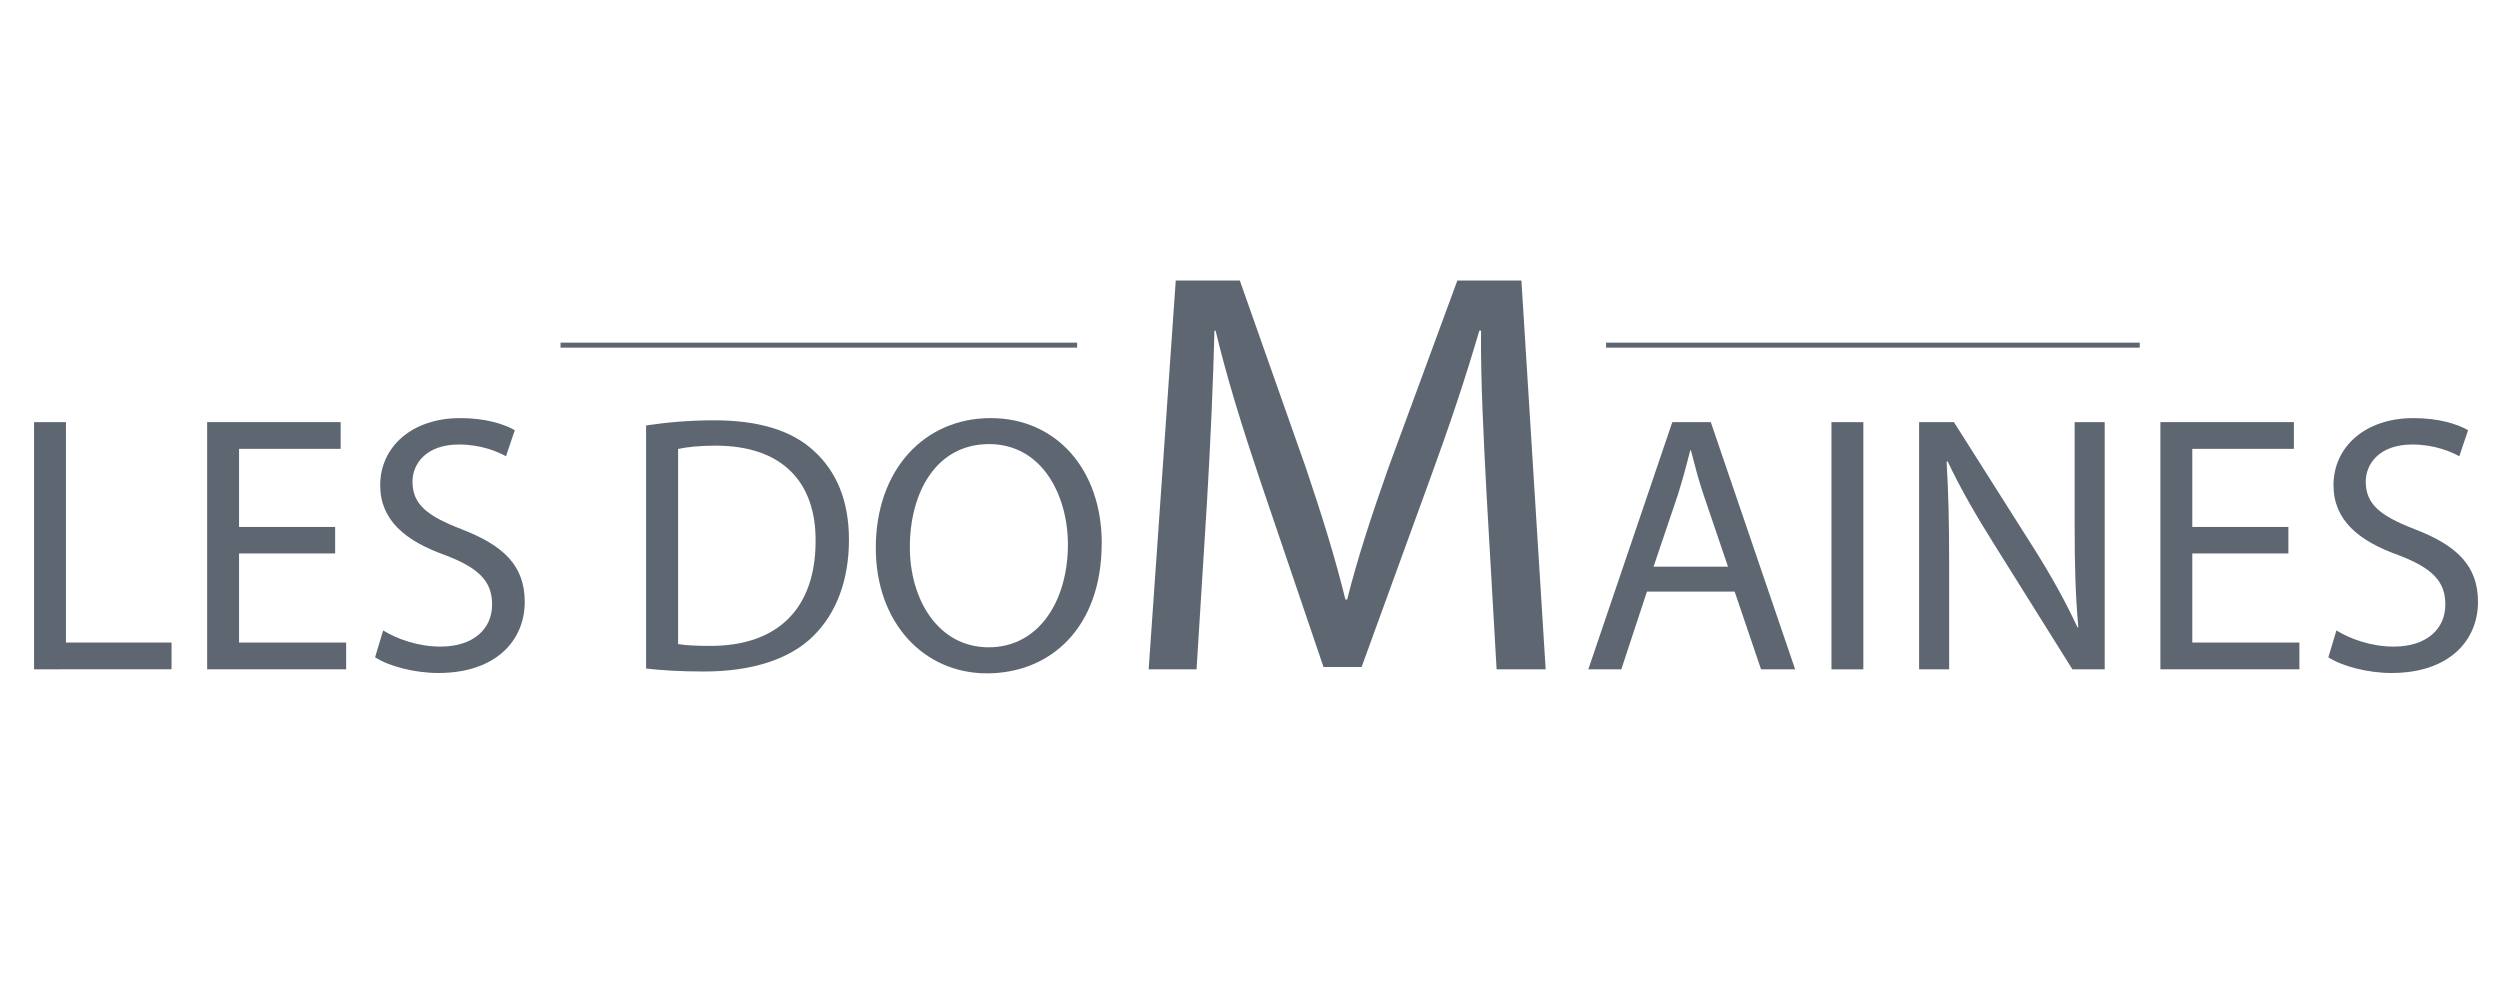
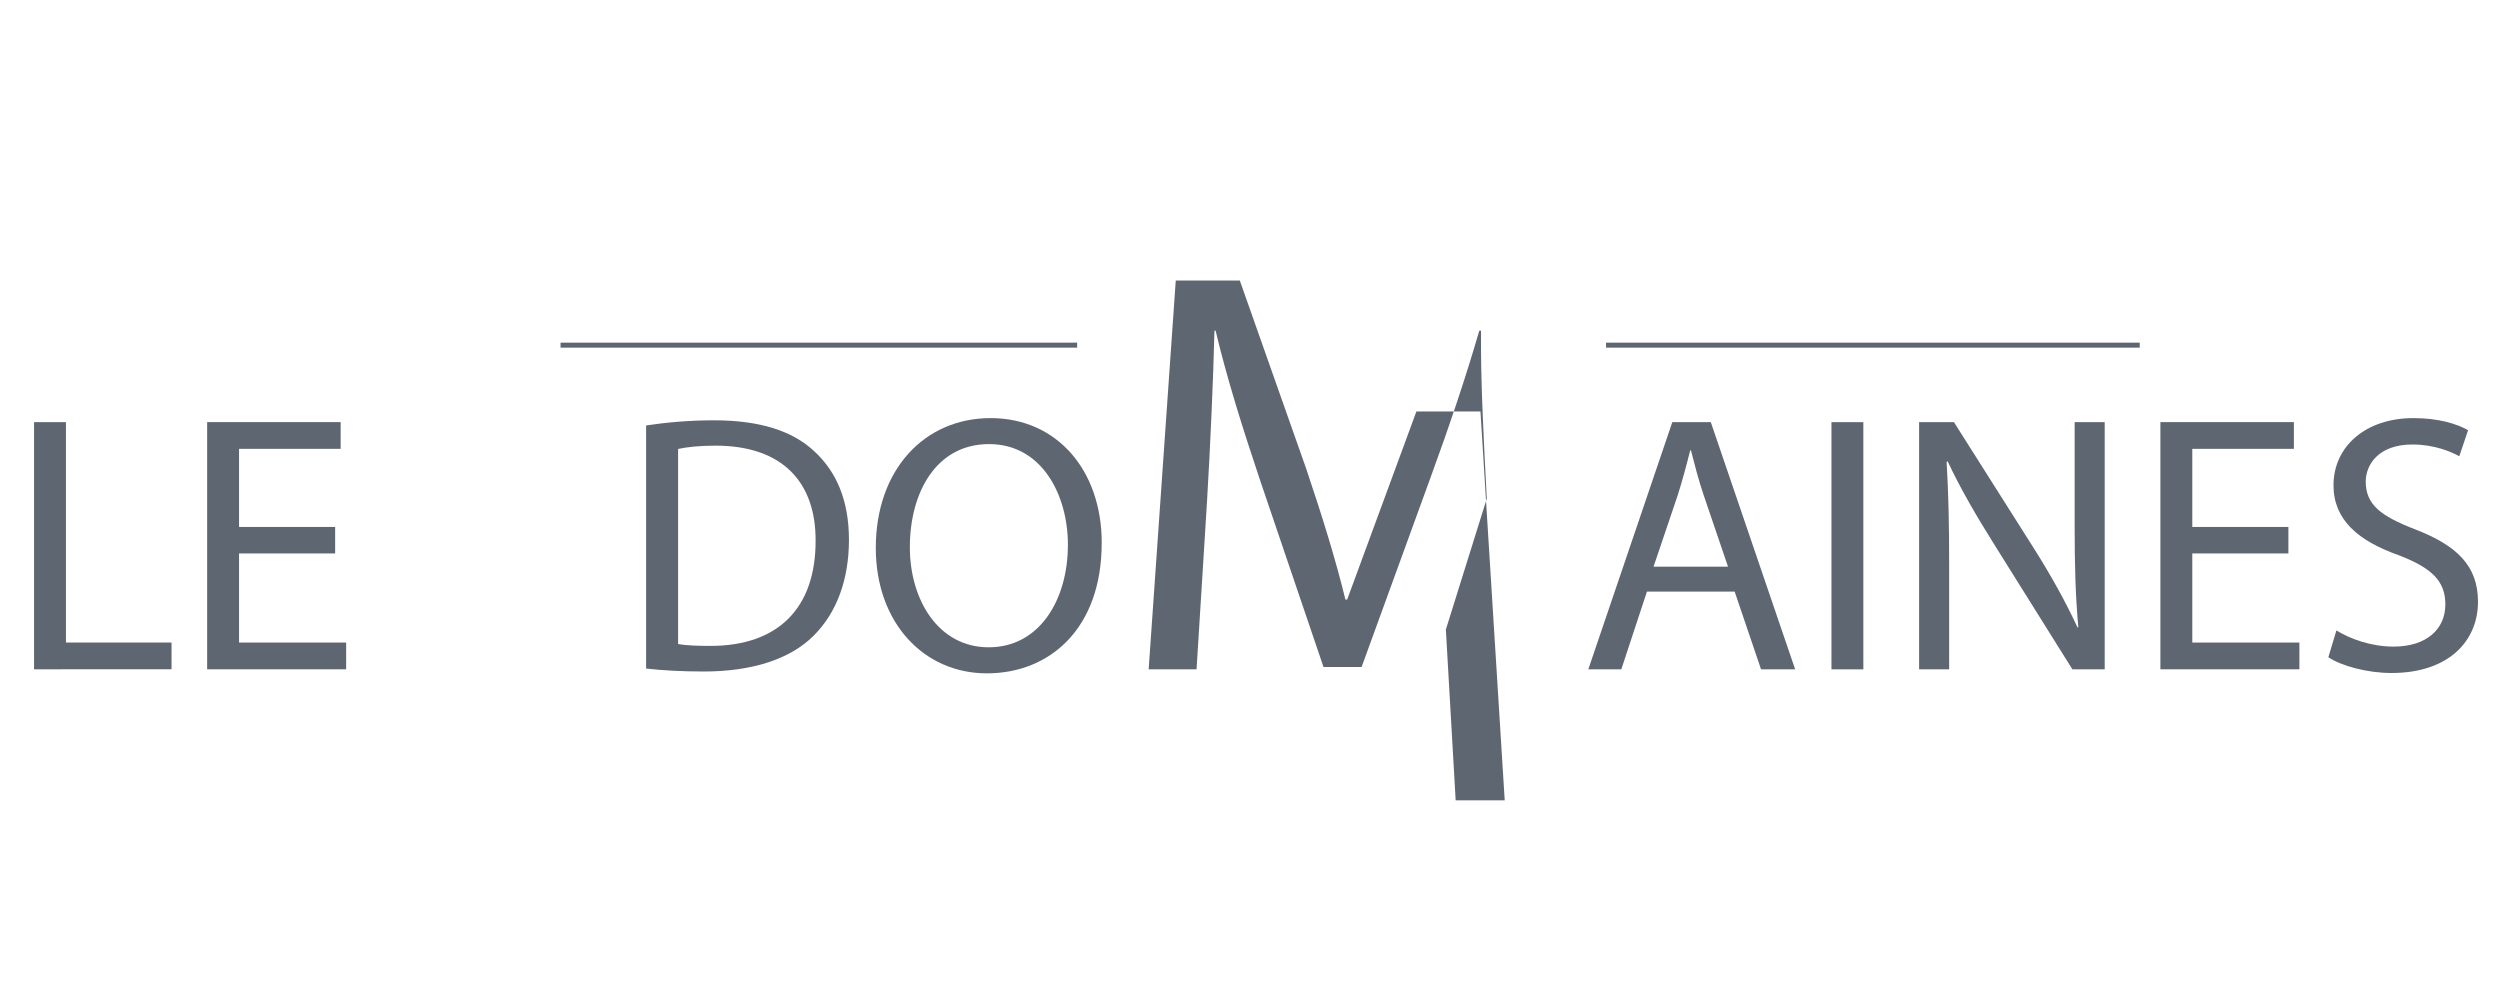
<svg xmlns="http://www.w3.org/2000/svg" id="Calque_1" data-name="Calque 1" viewBox="0 0 500 200">
  <defs>
    <style>      .cls-1 {        fill: #5e6771;        stroke-width: 0px;      }      .cls-2 {        fill: none;        stroke: #5e6771;        stroke-miterlimit: 10;      }    </style>
  </defs>
  <g>
    <path class="cls-1" d="M6.81,84.43h6.38v44.08h21.12v5.35H6.81v-49.44Z" />
    <path class="cls-1" d="M67.03,110.69h-19.22v17.82h21.42v5.35h-27.8v-49.44h26.7v5.35h-20.32v15.62h19.22v5.28Z" />
-     <path class="cls-1" d="M76.64,126.09c2.86,1.76,7.04,3.23,11.44,3.23,6.53,0,10.34-3.45,10.34-8.44,0-4.62-2.64-7.26-9.32-9.83-8.07-2.86-13.06-7.04-13.06-14.01,0-7.7,6.38-13.42,15.99-13.42,5.06,0,8.73,1.17,10.93,2.42l-1.76,5.21c-1.61-.88-4.91-2.35-9.39-2.35-6.75,0-9.31,4.03-9.31,7.41,0,4.62,3.01,6.9,9.83,9.54,8.36,3.23,12.62,7.26,12.62,14.52,0,7.63-5.65,14.23-17.31,14.23-4.77,0-9.98-1.39-12.62-3.15l1.61-5.35Z" />
    <path class="cls-1" d="M129.23,85.09c3.89-.59,8.51-1.03,13.57-1.03,9.17,0,15.7,2.13,20.02,6.16,4.4,4.03,6.97,9.76,6.97,17.75s-2.49,14.67-7.12,19.22c-4.62,4.62-12.25,7.11-21.86,7.11-4.55,0-8.36-.22-11.59-.59v-48.63ZM135.62,128.81c1.61.29,3.96.37,6.45.37,13.64,0,21.05-7.63,21.05-20.98.07-11.66-6.53-19.07-20.02-19.07-3.3,0-5.79.29-7.48.66v39.02Z" />
    <path class="cls-1" d="M220.34,108.63c0,17.02-10.34,26.04-22.96,26.04s-22.22-10.12-22.22-25.08c0-15.7,9.76-25.97,22.96-25.97s22.23,10.34,22.23,25.01ZM181.97,109.44c0,10.56,5.72,20.02,15.77,20.02s15.84-9.32,15.84-20.54c0-9.83-5.13-20.1-15.77-20.1s-15.84,9.76-15.84,20.61Z" />
-     <path class="cls-1" d="M297.36,99.71c-.58-10.85-1.27-23.88-1.15-33.58h-.35c-2.65,9.12-5.88,18.81-9.81,29.54l-13.73,37.73h-7.62l-12.58-37.04c-3.69-10.96-6.81-21-9-30.23h-.23c-.23,9.69-.81,22.73-1.5,34.39l-2.08,33.35h-9.58l5.42-77.77h12.81l13.27,37.62c3.23,9.58,5.88,18.12,7.85,26.19h.35c1.96-7.85,4.73-16.38,8.19-26.19l13.85-37.62h12.81l4.85,77.77h-9.81l-1.96-34.15Z" />
+     <path class="cls-1" d="M297.36,99.71c-.58-10.85-1.27-23.88-1.15-33.58h-.35c-2.65,9.12-5.88,18.81-9.81,29.54l-13.73,37.73h-7.62l-12.58-37.04c-3.69-10.96-6.81-21-9-30.23h-.23c-.23,9.69-.81,22.73-1.5,34.39l-2.08,33.35h-9.58l5.42-77.77h12.81l13.27,37.62c3.23,9.58,5.88,18.12,7.85,26.19h.35l13.85-37.62h12.81l4.85,77.77h-9.81l-1.96-34.15Z" />
    <path class="cls-1" d="M329.39,118.32l-5.13,15.55h-6.6l16.8-49.44h7.7l16.87,49.44h-6.82l-5.28-15.55h-17.53ZM345.6,113.33l-4.84-14.23c-1.1-3.23-1.83-6.16-2.57-9.02h-.15c-.73,2.93-1.54,5.94-2.49,8.95l-4.84,14.3h14.89Z" />
    <path class="cls-1" d="M372.67,84.43v49.44h-6.38v-49.44h6.38Z" />
    <path class="cls-1" d="M383.82,133.87v-49.44h6.97l15.84,25.01c3.67,5.79,6.53,11,8.88,16.06l.15-.07c-.59-6.6-.73-12.62-.73-20.32v-20.68h6.01v49.44h-6.46l-15.7-25.09c-3.45-5.5-6.75-11.15-9.24-16.5l-.22.07c.37,6.23.51,12.18.51,20.39v21.12h-6.01Z" />
    <path class="cls-1" d="M457.68,110.69h-19.22v17.82h21.42v5.35h-27.8v-49.44h26.7v5.35h-20.32v15.62h19.22v5.28Z" />
    <path class="cls-1" d="M467.29,126.09c2.86,1.76,7.04,3.23,11.44,3.23,6.53,0,10.34-3.45,10.34-8.44,0-4.62-2.64-7.26-9.31-9.83-8.07-2.86-13.06-7.04-13.06-14.01,0-7.7,6.38-13.42,15.99-13.42,5.06,0,8.73,1.17,10.93,2.42l-1.76,5.21c-1.61-.88-4.92-2.35-9.39-2.35-6.75,0-9.32,4.03-9.32,7.41,0,4.62,3.01,6.9,9.83,9.54,8.36,3.23,12.62,7.26,12.62,14.52,0,7.63-5.65,14.23-17.31,14.23-4.77,0-9.97-1.39-12.62-3.15l1.61-5.35Z" />
  </g>
  <line class="cls-2" x1="112.11" y1="69.03" x2="215.43" y2="69.03" />
  <line class="cls-2" x1="321.21" y1="69.03" x2="427.95" y2="69.03" />
</svg>